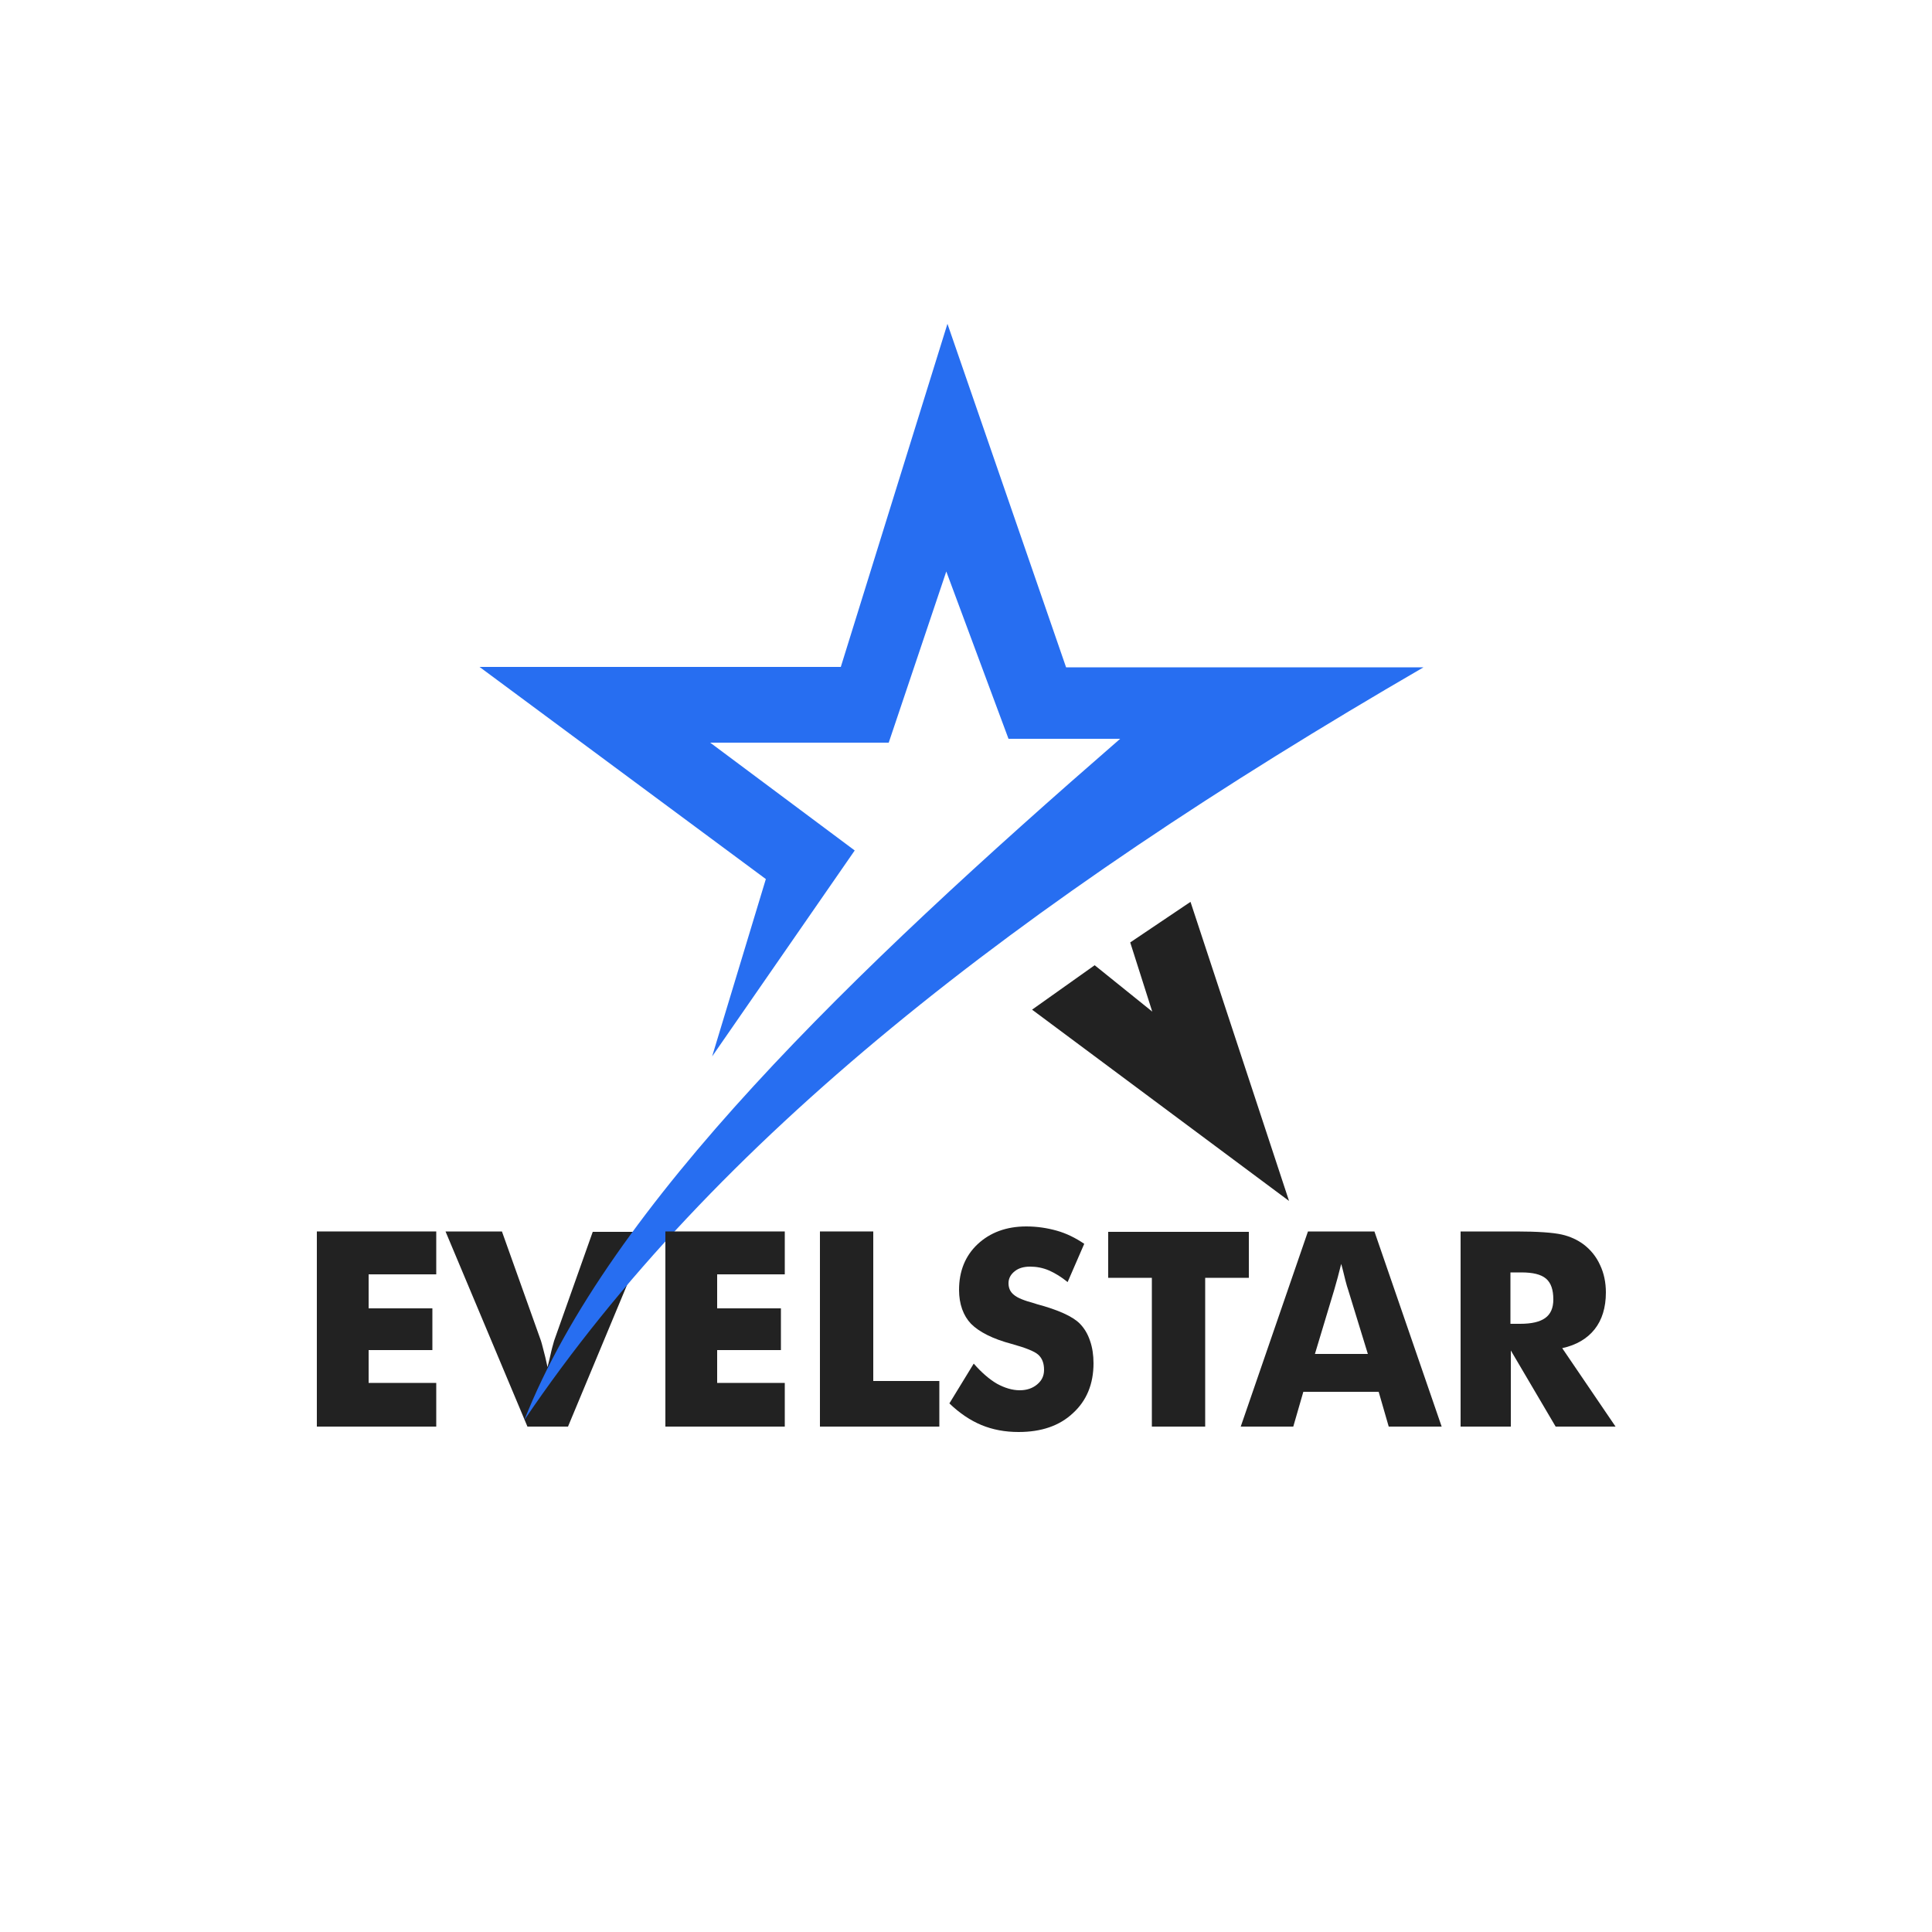
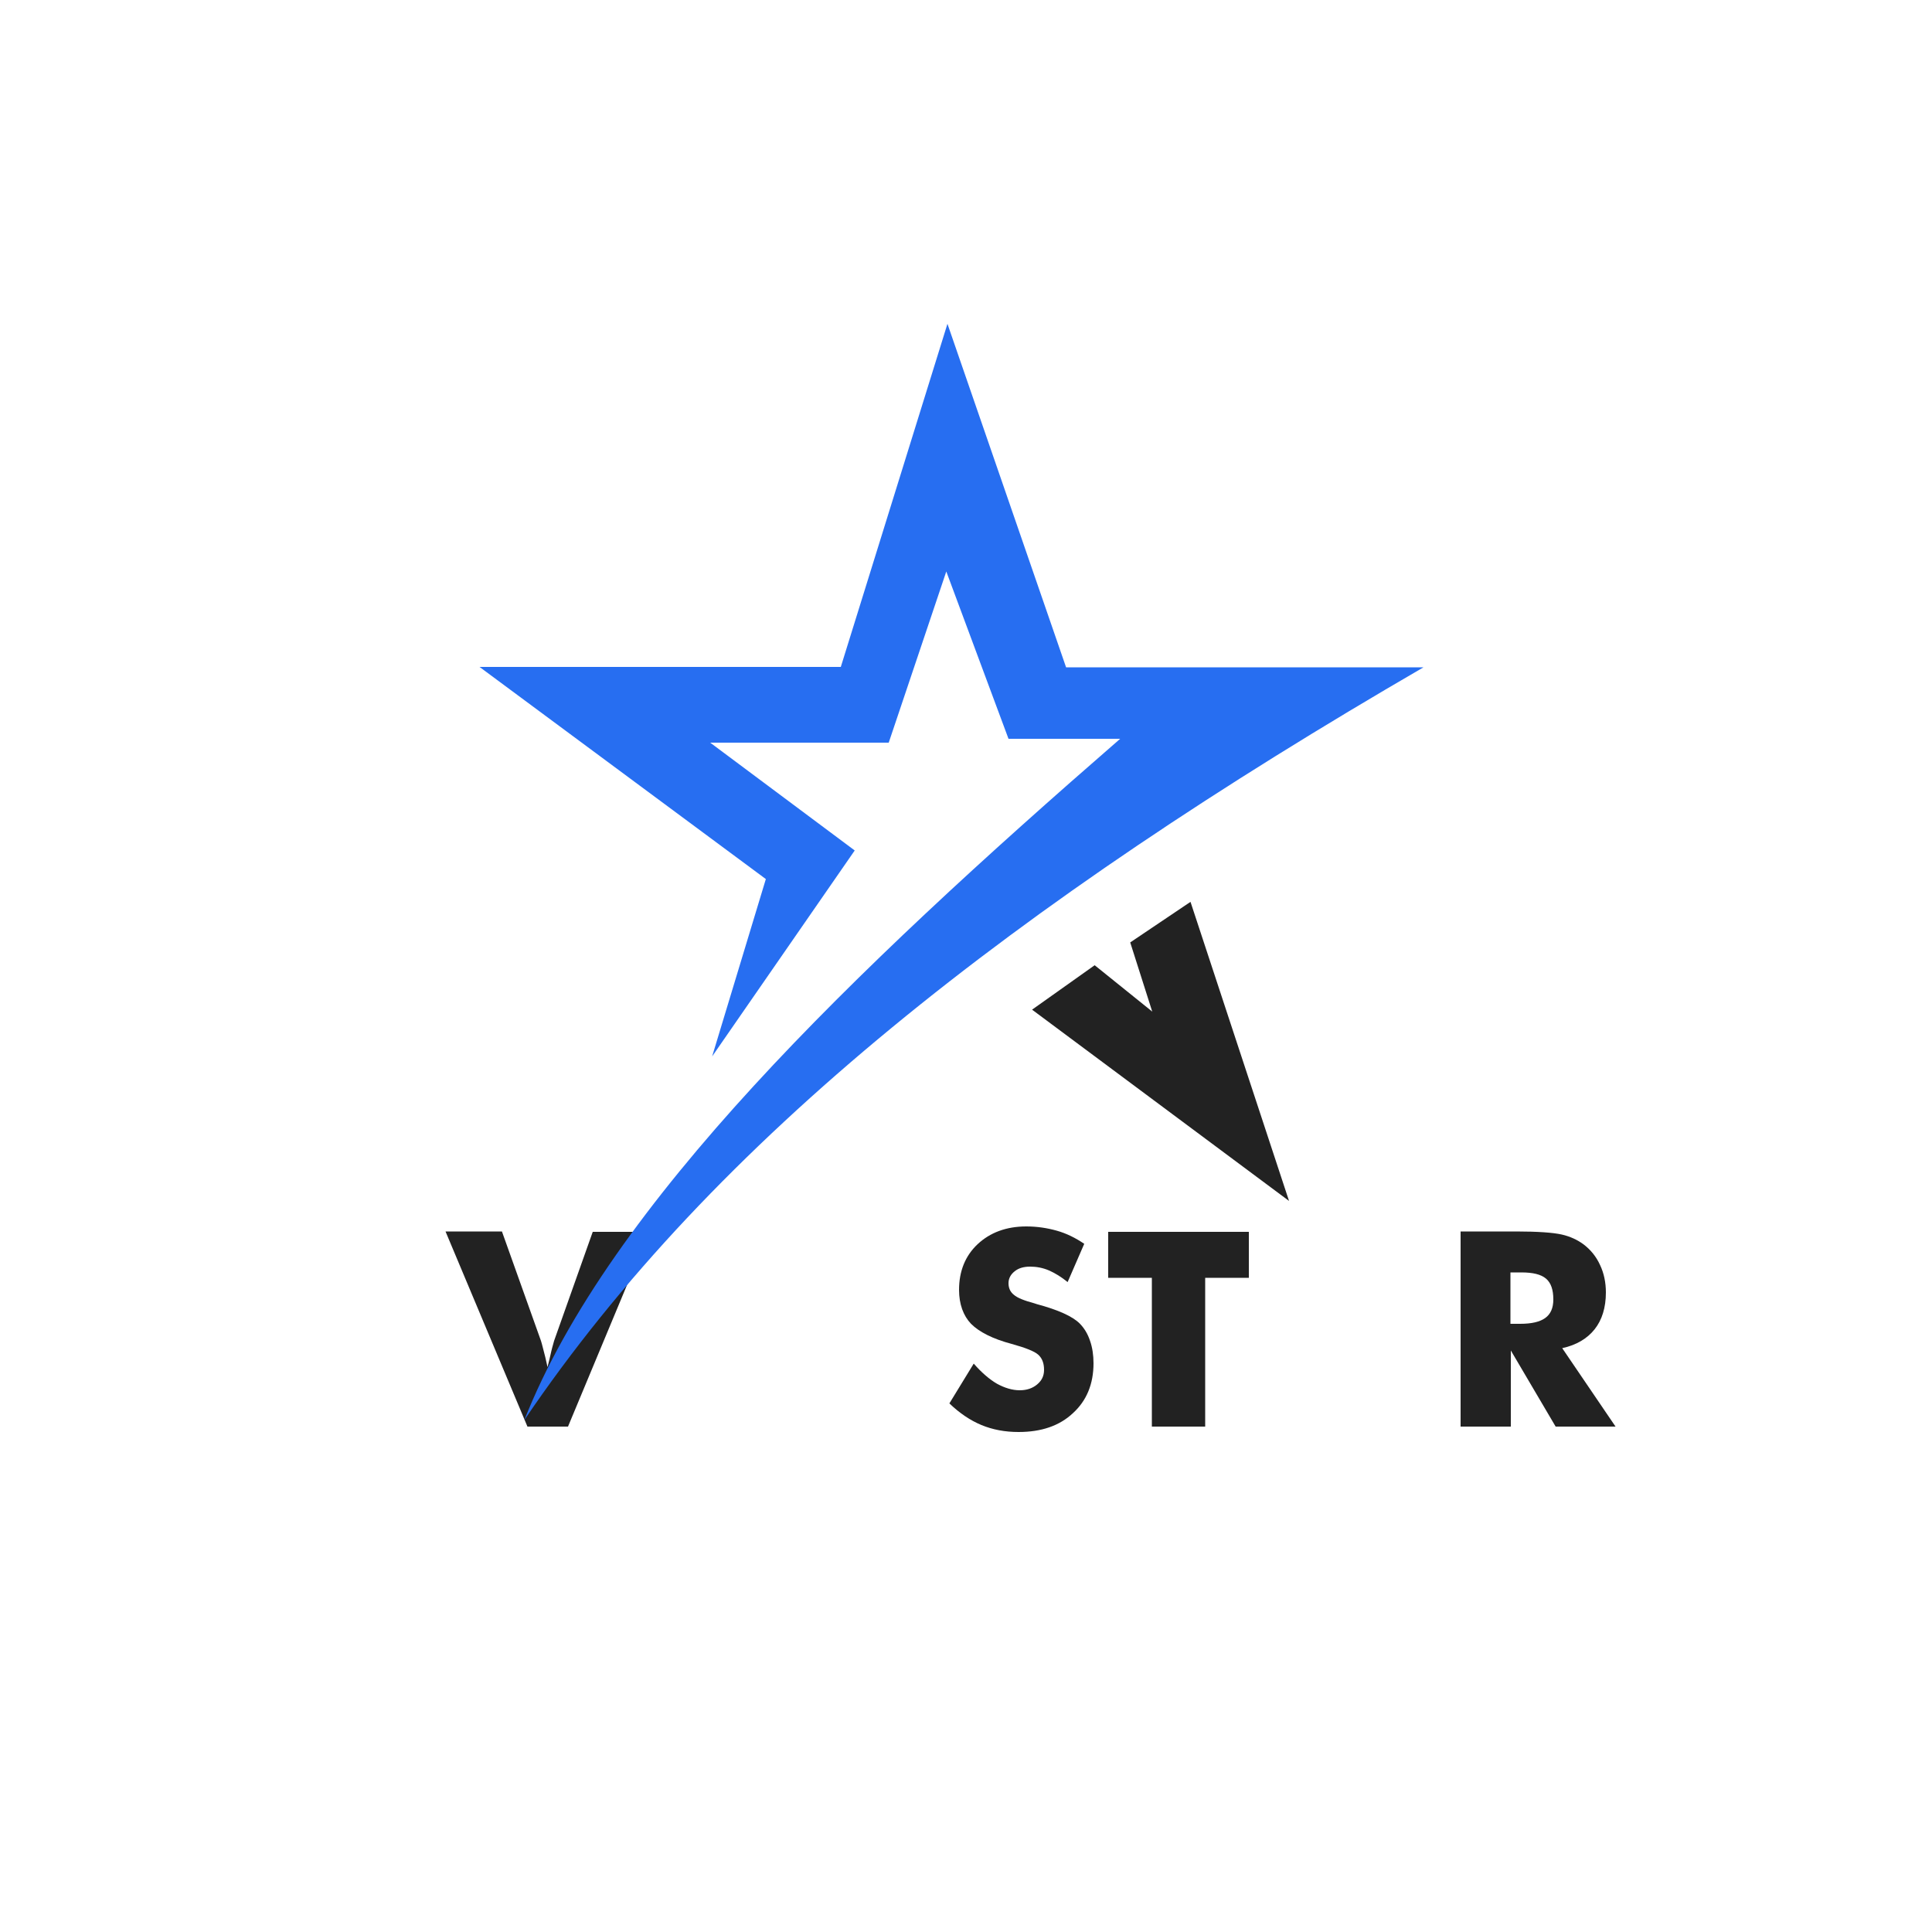
<svg xmlns="http://www.w3.org/2000/svg" version="1.1" id="Warstwa_1" x="0px" y="0px" viewBox="0 0 500 500" style="enable-background:new 0 0 500 500;" xml:space="preserve">
  <style type="text/css">
	.st0{fill:#222222;}
	.st1{fill-rule:evenodd;clip-rule:evenodd;fill:#276EF1;}
</style>
  <g>
    <path class="st0" d="M136.5,369.2l-21.2-50.5h14.6L140,347c0.1,0.3,0.3,1,0.6,2.2c0.3,1.1,0.7,2.7,1.1,4.6c0.4-1.5,0.7-2.9,1-4.2   s0.6-2.1,0.7-2.6l10-28.2h14.6L147,369.2H136.5z" />
-     <path class="st0" d="M212.2,369.2v-50.5H226v38.7h17.1v11.8H212.2z" />
    <path class="st0" d="M252,352.9c2,2.3,4.1,4.1,6,5.2c2,1.1,4,1.7,5.9,1.7c1.8,0,3.3-0.5,4.5-1.5c1.2-1,1.8-2.2,1.8-3.8   c0-1.7-0.5-3-1.5-3.9c-1-0.9-3.3-1.8-6.9-2.8c-4.9-1.3-8.4-3.1-10.5-5.2c-2-2.1-3.1-5.1-3.1-8.8c0-4.8,1.6-8.8,4.8-11.8   c3.2-3,7.4-4.6,12.6-4.6c2.8,0,5.4,0.4,7.9,1.1c2.5,0.7,4.9,1.9,7.1,3.4l-4.3,9.9c-1.6-1.3-3.2-2.3-4.8-3c-1.6-0.7-3.3-1-4.9-1   c-1.7,0-3,0.4-4,1.2c-1,0.8-1.6,1.8-1.6,3.1c0,1.3,0.5,2.3,1.4,3c0.9,0.8,2.7,1.5,5.3,2.2l0.6,0.2c5.6,1.5,9.3,3.2,11.1,5   c1.2,1.2,2.1,2.7,2.7,4.5c0.6,1.7,0.9,3.7,0.9,5.8c0,5.4-1.8,9.7-5.3,12.9c-3.5,3.3-8.2,4.9-14.1,4.9c-3.5,0-6.7-0.6-9.6-1.8   s-5.7-3.1-8.3-5.6L252,352.9z" />
    <path class="st0" d="M298.1,369.2v-38.5h-11.3v-11.9h36.4v11.9h-11.3v38.5H298.1z" />
-     <path class="st0" d="M321.1,369.2l17.4-50.5h17.2l17.4,50.5h-13.7l-2.6-9h-19.5l-2.6,9H321.1z M340.3,350.4H354l-5.1-16.6   c-0.2-0.5-0.4-1.3-0.7-2.4c-0.3-1.1-0.6-2.6-1.1-4.3c-0.3,1.2-0.6,2.4-0.9,3.5c-0.3,1.1-0.6,2.2-0.9,3.2L340.3,350.4z" />
    <path class="st0" d="M378,369.2v-50.5h14.4c5.6,0,9.6,0.3,11.8,0.8c2.2,0.5,4.1,1.4,5.7,2.6c1.8,1.4,3.2,3.1,4.2,5.3   c1,2.1,1.5,4.5,1.5,7.1c0,3.9-1,7.1-2.9,9.5c-1.9,2.4-4.7,4.1-8.4,4.9l13.8,20.3h-15.5l-11.6-19.7v19.7H378z M390.8,342.6h2.6   c3,0,5.1-0.5,6.5-1.5c1.4-1,2.1-2.6,2.1-4.8c0-2.5-0.6-4.3-1.9-5.4c-1.3-1.1-3.4-1.6-6.4-1.6h-2.8V342.6z" />
  </g>
  <path class="st1" d="M135.7,367.5c48.9-72.3,127.2-133.6,232.7-194.8h-92.5l-30.7-88.9l-27.6,88.8l-93.5,0l74.1,54.9l-13.9,45.9  l36.9-53.3l-37.4-27.9H230l14.9-44.3l16.1,43.3h28.9C220.5,251.5,157.7,311.8,135.7,367.5z" />
  <polygon class="st0" points="267.1,261.3 333.6,310.8 308.1,233.4 292.5,243.9 298.2,261.8 283.3,249.8 " />
-   <path class="st0" d="M172.2,369.2v-50.5h30.9v11.1h-17.5v8.8h16.5v10.8h-16.5v8.5h17.5v11.3H172.2z" />
-   <path class="st0" d="M82,369.2v-50.5h30.9v11.1H95.4v8.8h16.5v10.8H95.4v8.5h17.5v11.3H82z" />
</svg>